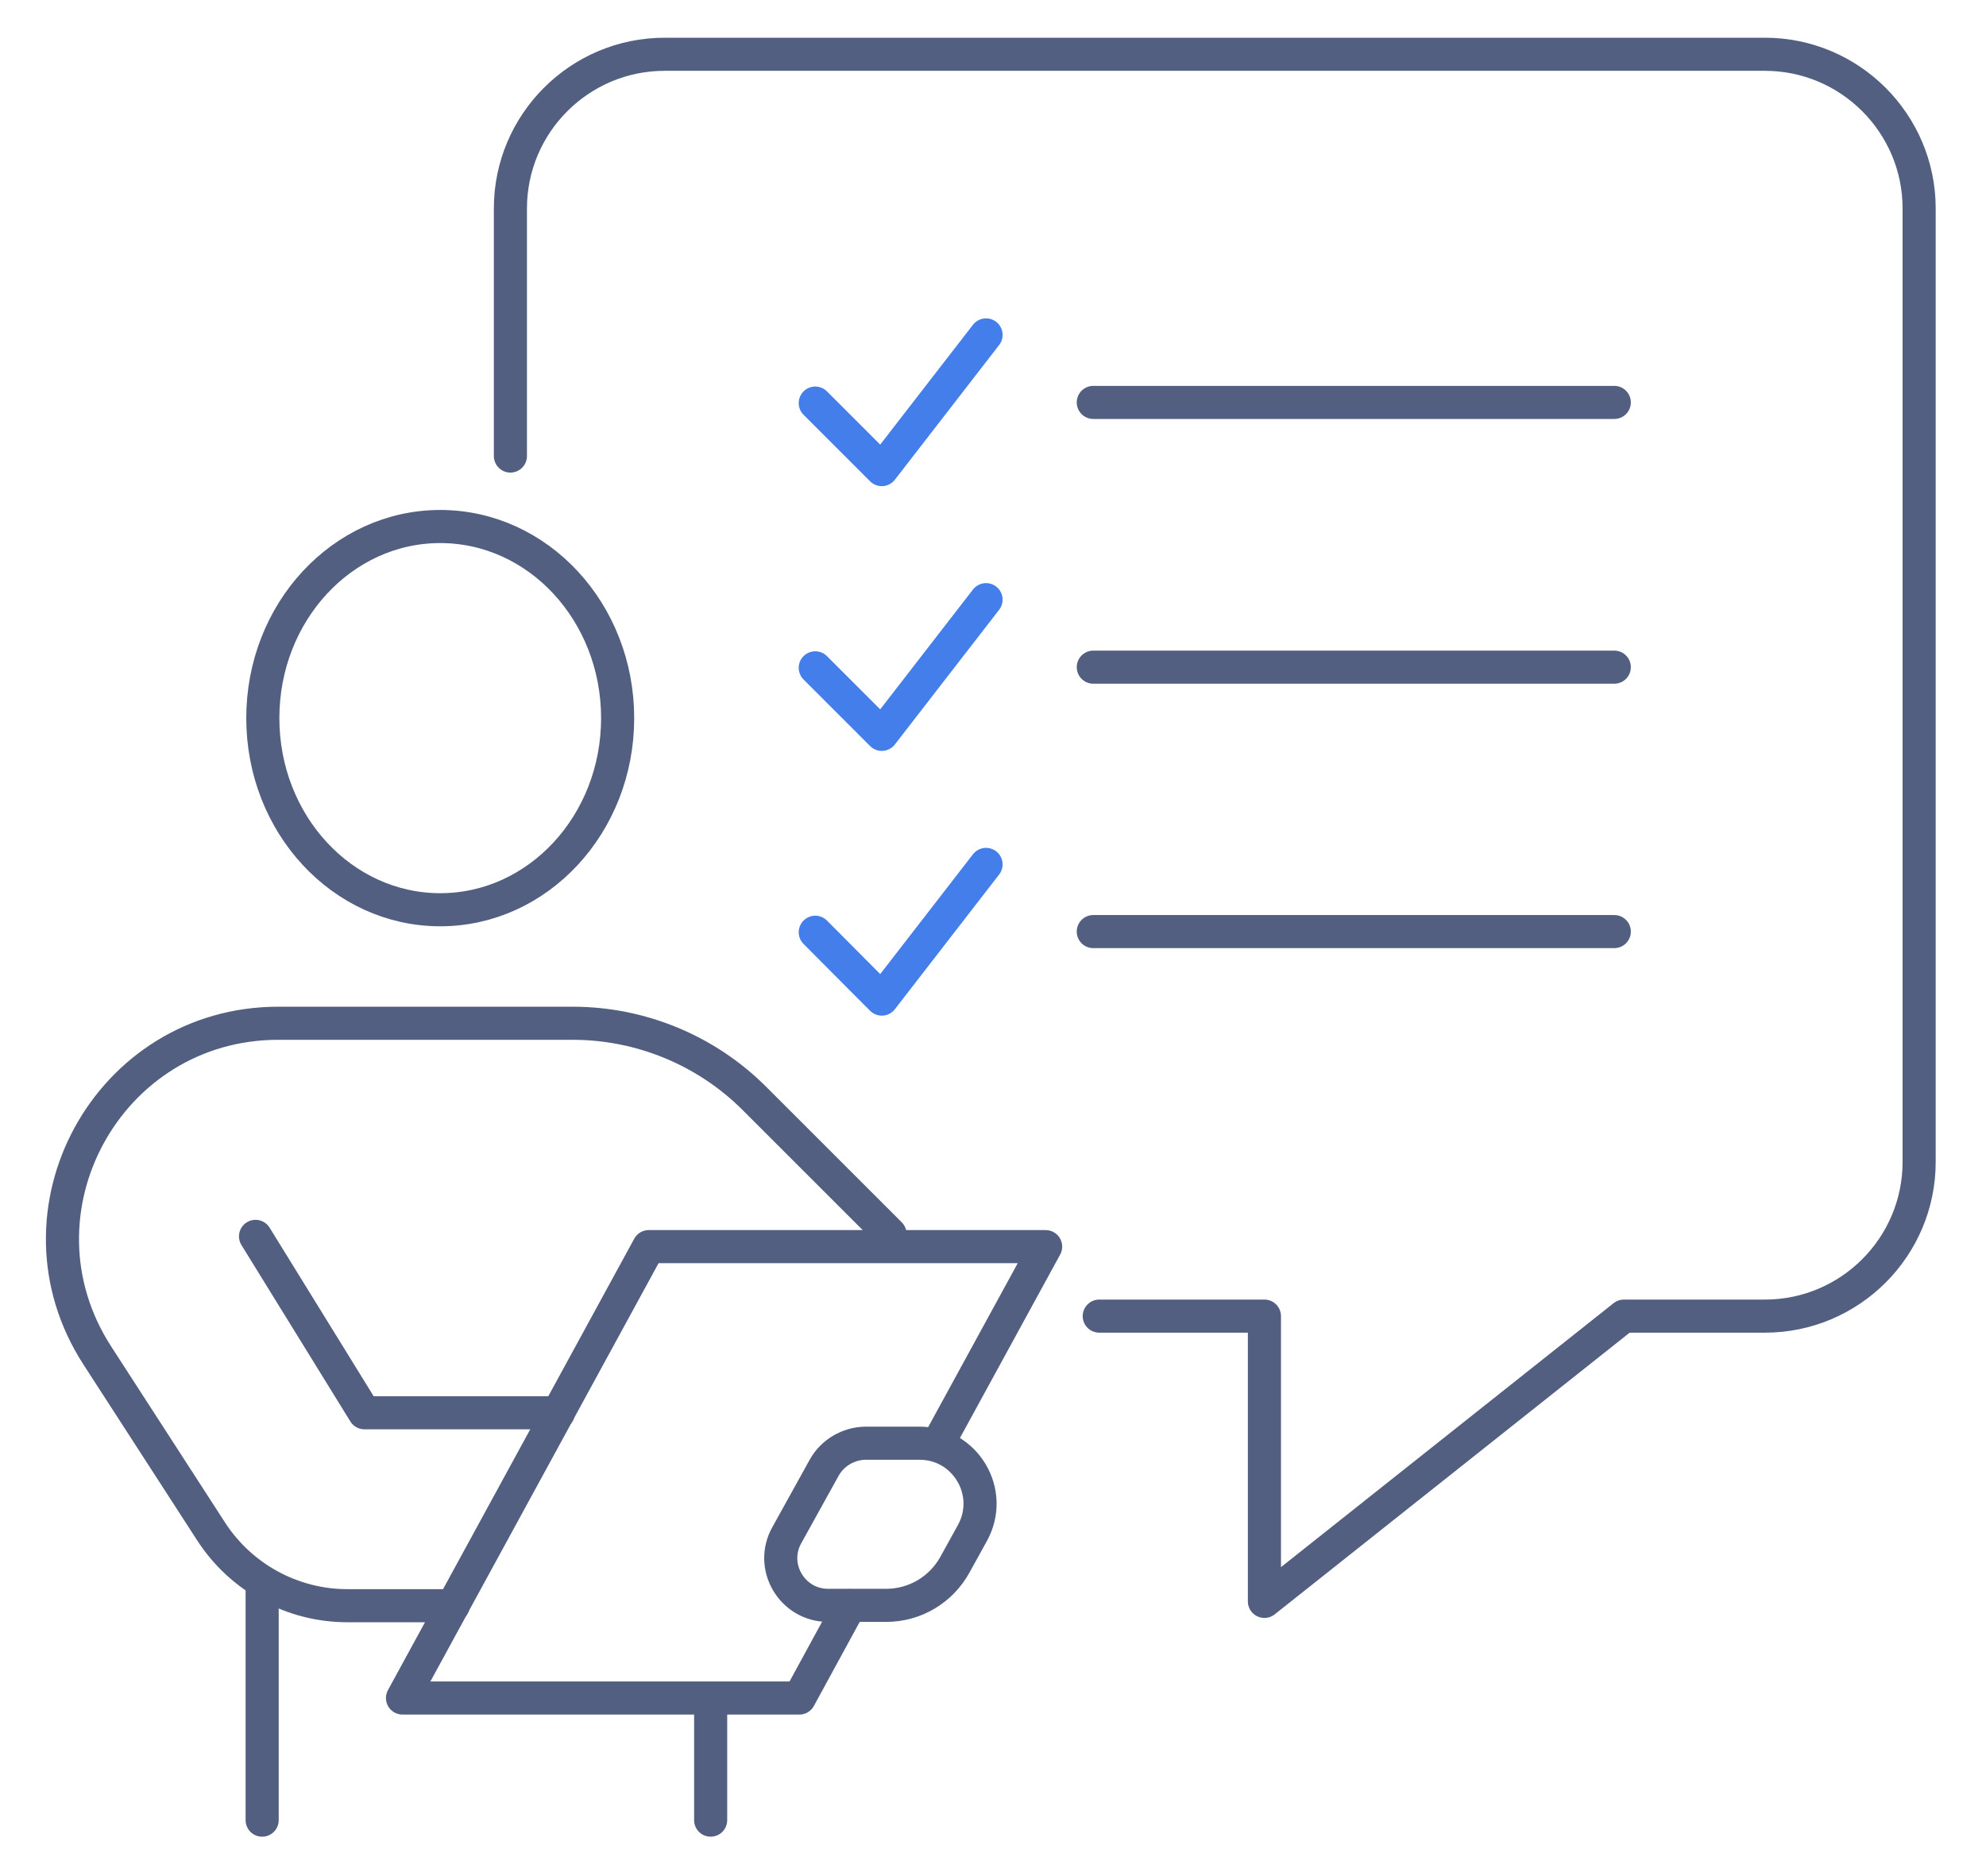
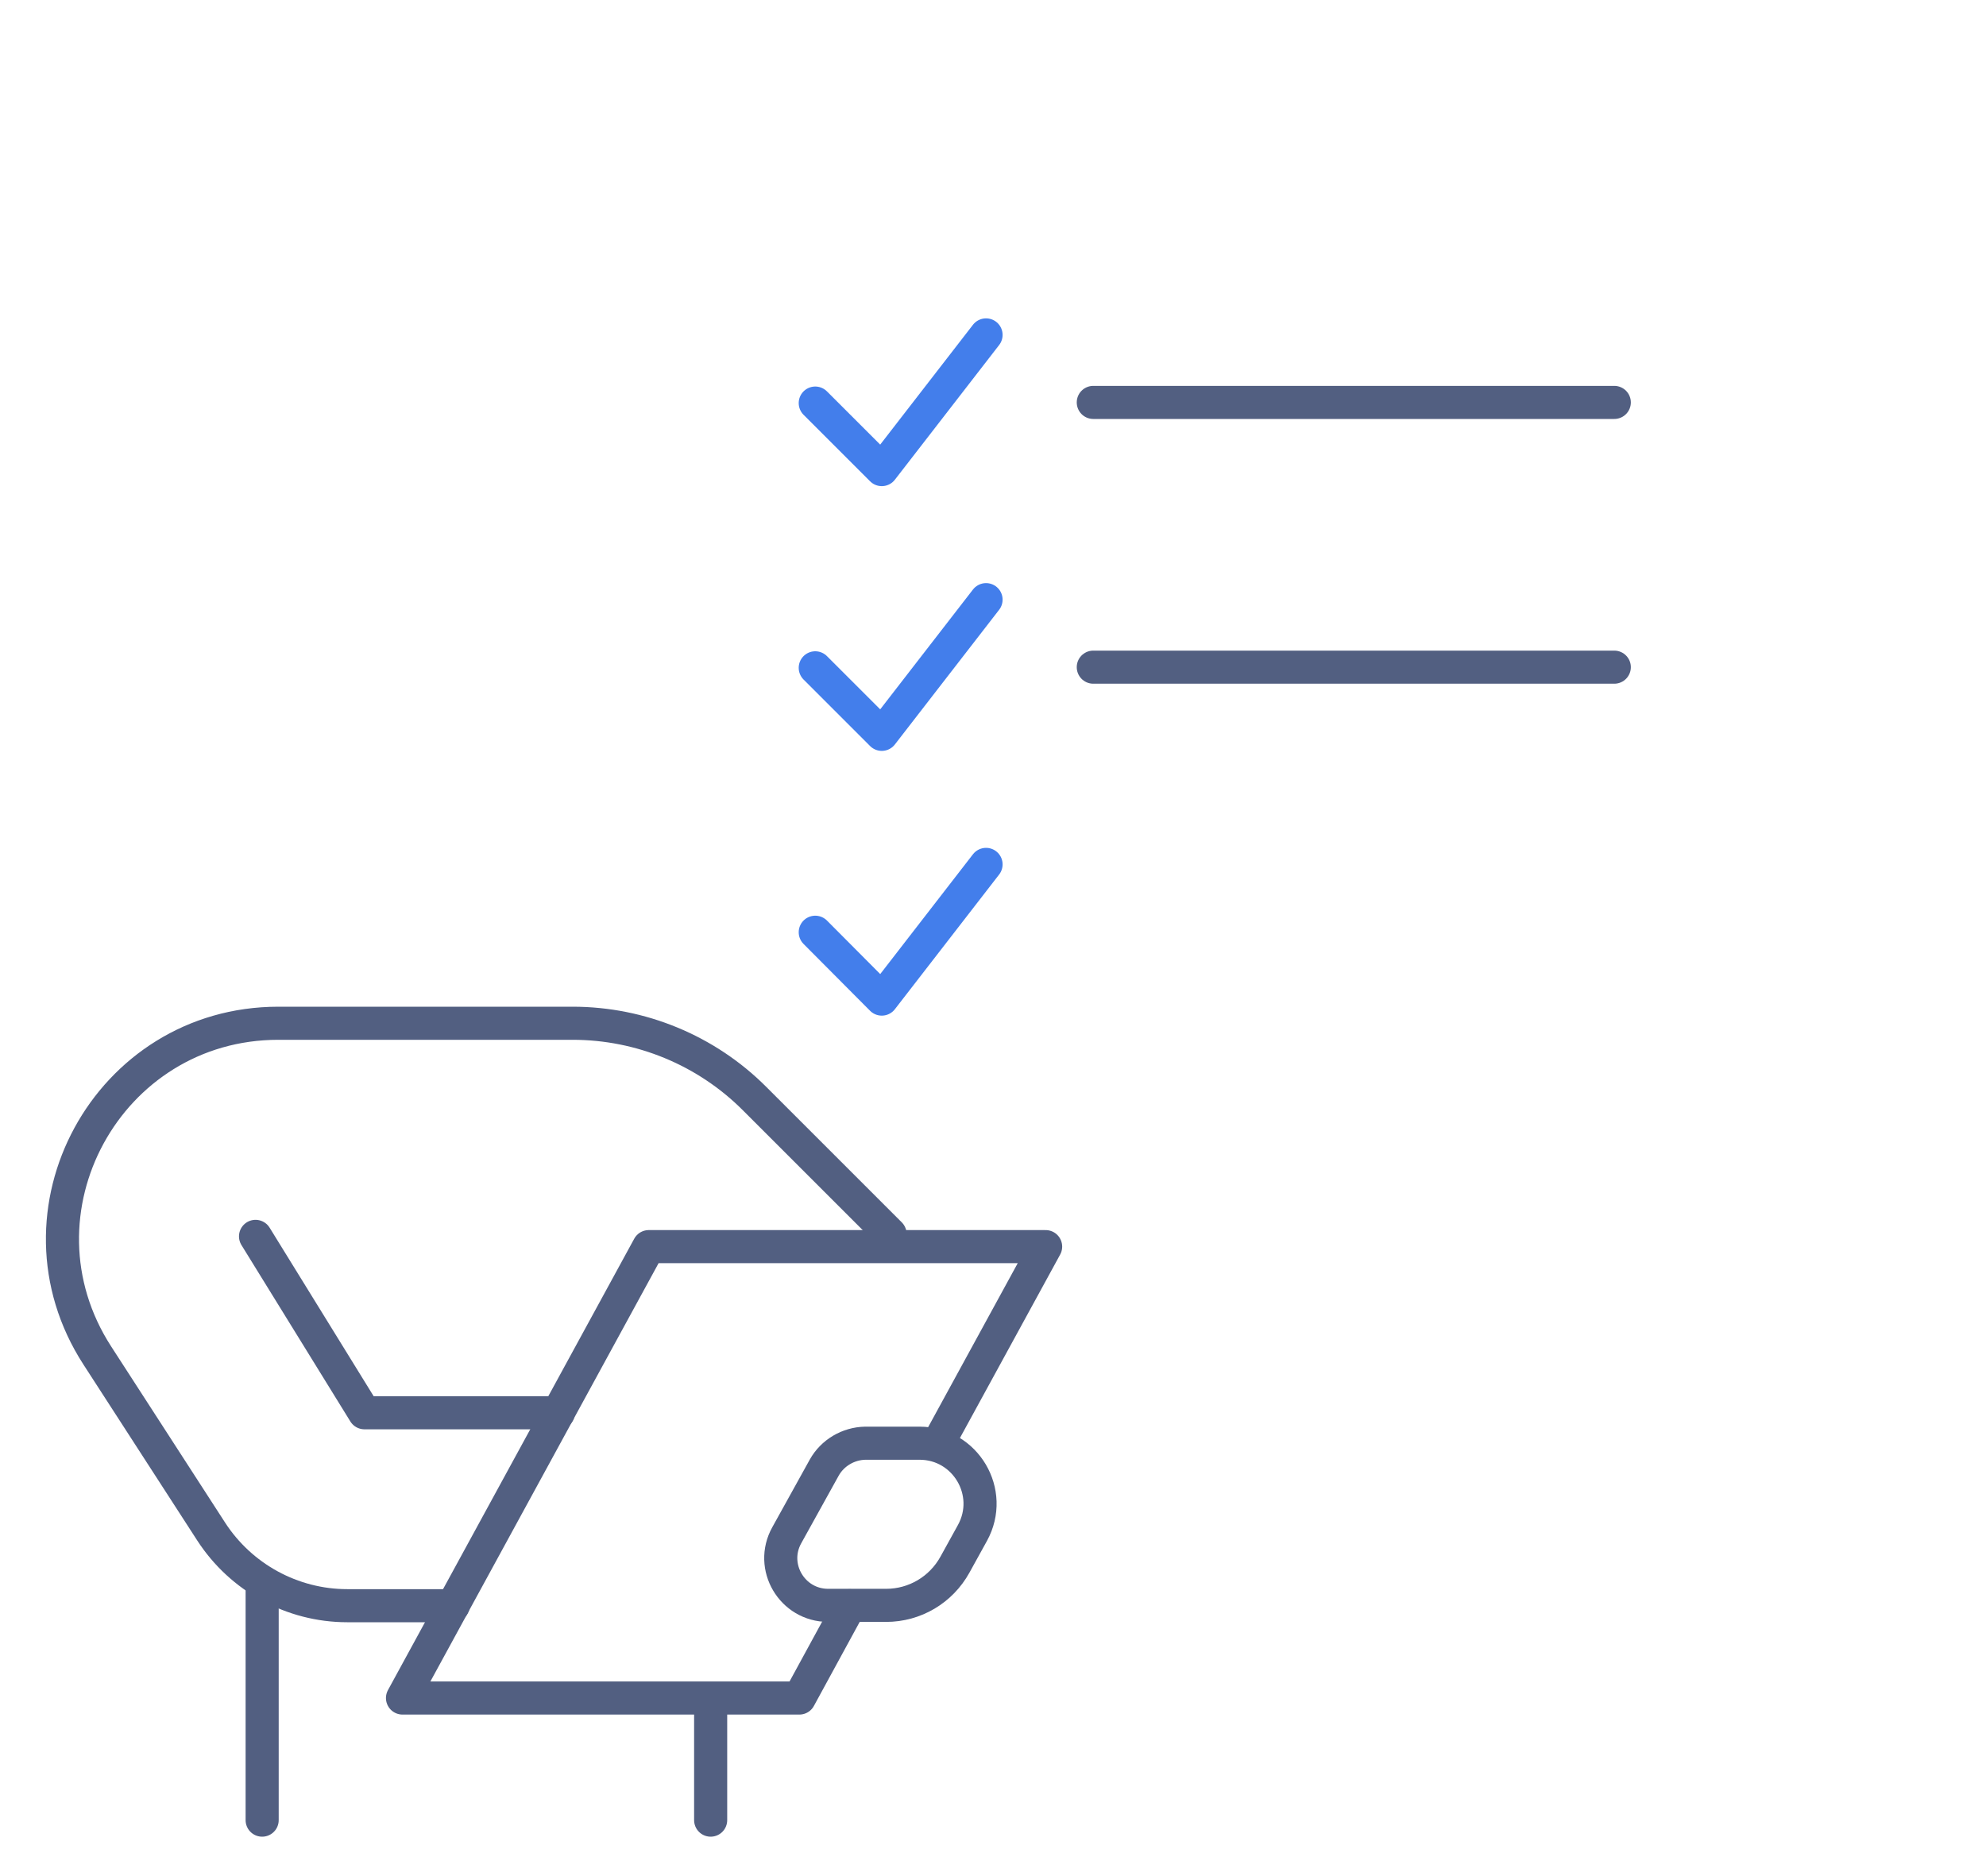
<svg xmlns="http://www.w3.org/2000/svg" id="图层_1" x="0px" y="0px" viewBox="0 0 600 567" style="enable-background:new 0 0 600 567;" xml:space="preserve">
  <style type="text/css">	.st0{fill:none;stroke:#525F81;stroke-width:10;stroke-linecap:round;stroke-linejoin:round;stroke-miterlimit:7.111;}	.st1{fill:none;stroke:#437EEB;stroke-width:10;stroke-linecap:round;stroke-linejoin:round;stroke-miterlimit:13.333;}</style>
  <g>
    <g>
-       <path class="st0" d="M154.2,137.8V63c0-25.7,20.9-46.6,46.6-46.6h332.4c25.7,0,46.6,20.9,46.6,46.6v288.1   c0,25.7-20.9,46.6-46.6,46.6h-42.6L382,483.9v-86.2h-49.9" />
-     </g>
+       </g>
    <g>
-       <path class="st0" d="M79.4,217c0,32,24,57.9,53.6,57.9c29.6,0,53.6-25.9,53.6-57.9c0-32-24-57.9-53.6-57.9   C103.4,159.1,79.4,185,79.4,217z" />
      <path class="st0" d="M136.9,485.2h-32c-16.6,0-32.1-8.5-41.1-22.4l-34.4-53.2c-28-43.3,3.1-100.4,54.7-100.4h88.9   c20.6,0,40.4,8.2,54.9,22.7l41,41" />
      <polyline class="st0" points="77.2,373.6 110.1,426.9 168.7,426.9   " />
      <path class="st0" d="M249,443.5l-11.3,20.4c-5.3,9.5,1.6,21.2,12.5,21.2h17.5c8.7,0,16.6-4.7,20.8-12.3l5.3-9.6   c6.7-12.2-2.1-27.1-16-27.1h-16.4C256.3,436.2,251.5,439,249,443.5z" />
      <g>
        <line class="st0" x1="79.2" y1="479.5" x2="79.2" y2="550" />
        <line class="st0" x1="214.7" y1="515.2" x2="214.7" y2="550" />
      </g>
      <polyline class="st0" points="283.4,436.2 315.9,376.7 196,376.7 121.6,513.1 241.5,513.1 256.7,485.2   " />
    </g>
    <line class="st0" x1="330.3" y1="121.6" x2="487.7" y2="121.6" />
    <polyline class="st1" points="246.3,121.8 266.4,141.9 297.9,101.2  " />
    <line class="st0" x1="330.3" y1="201.6" x2="487.7" y2="201.6" />
    <polyline class="st1" points="246.3,201.8 266.4,221.9 297.9,181.2  " />
-     <line class="st0" x1="487.7" y1="281.5" x2="330.3" y2="281.5" />
    <polyline class="st1" points="246.3,281.7 266.4,301.9 297.9,261.2  " />
  </g>
</svg>